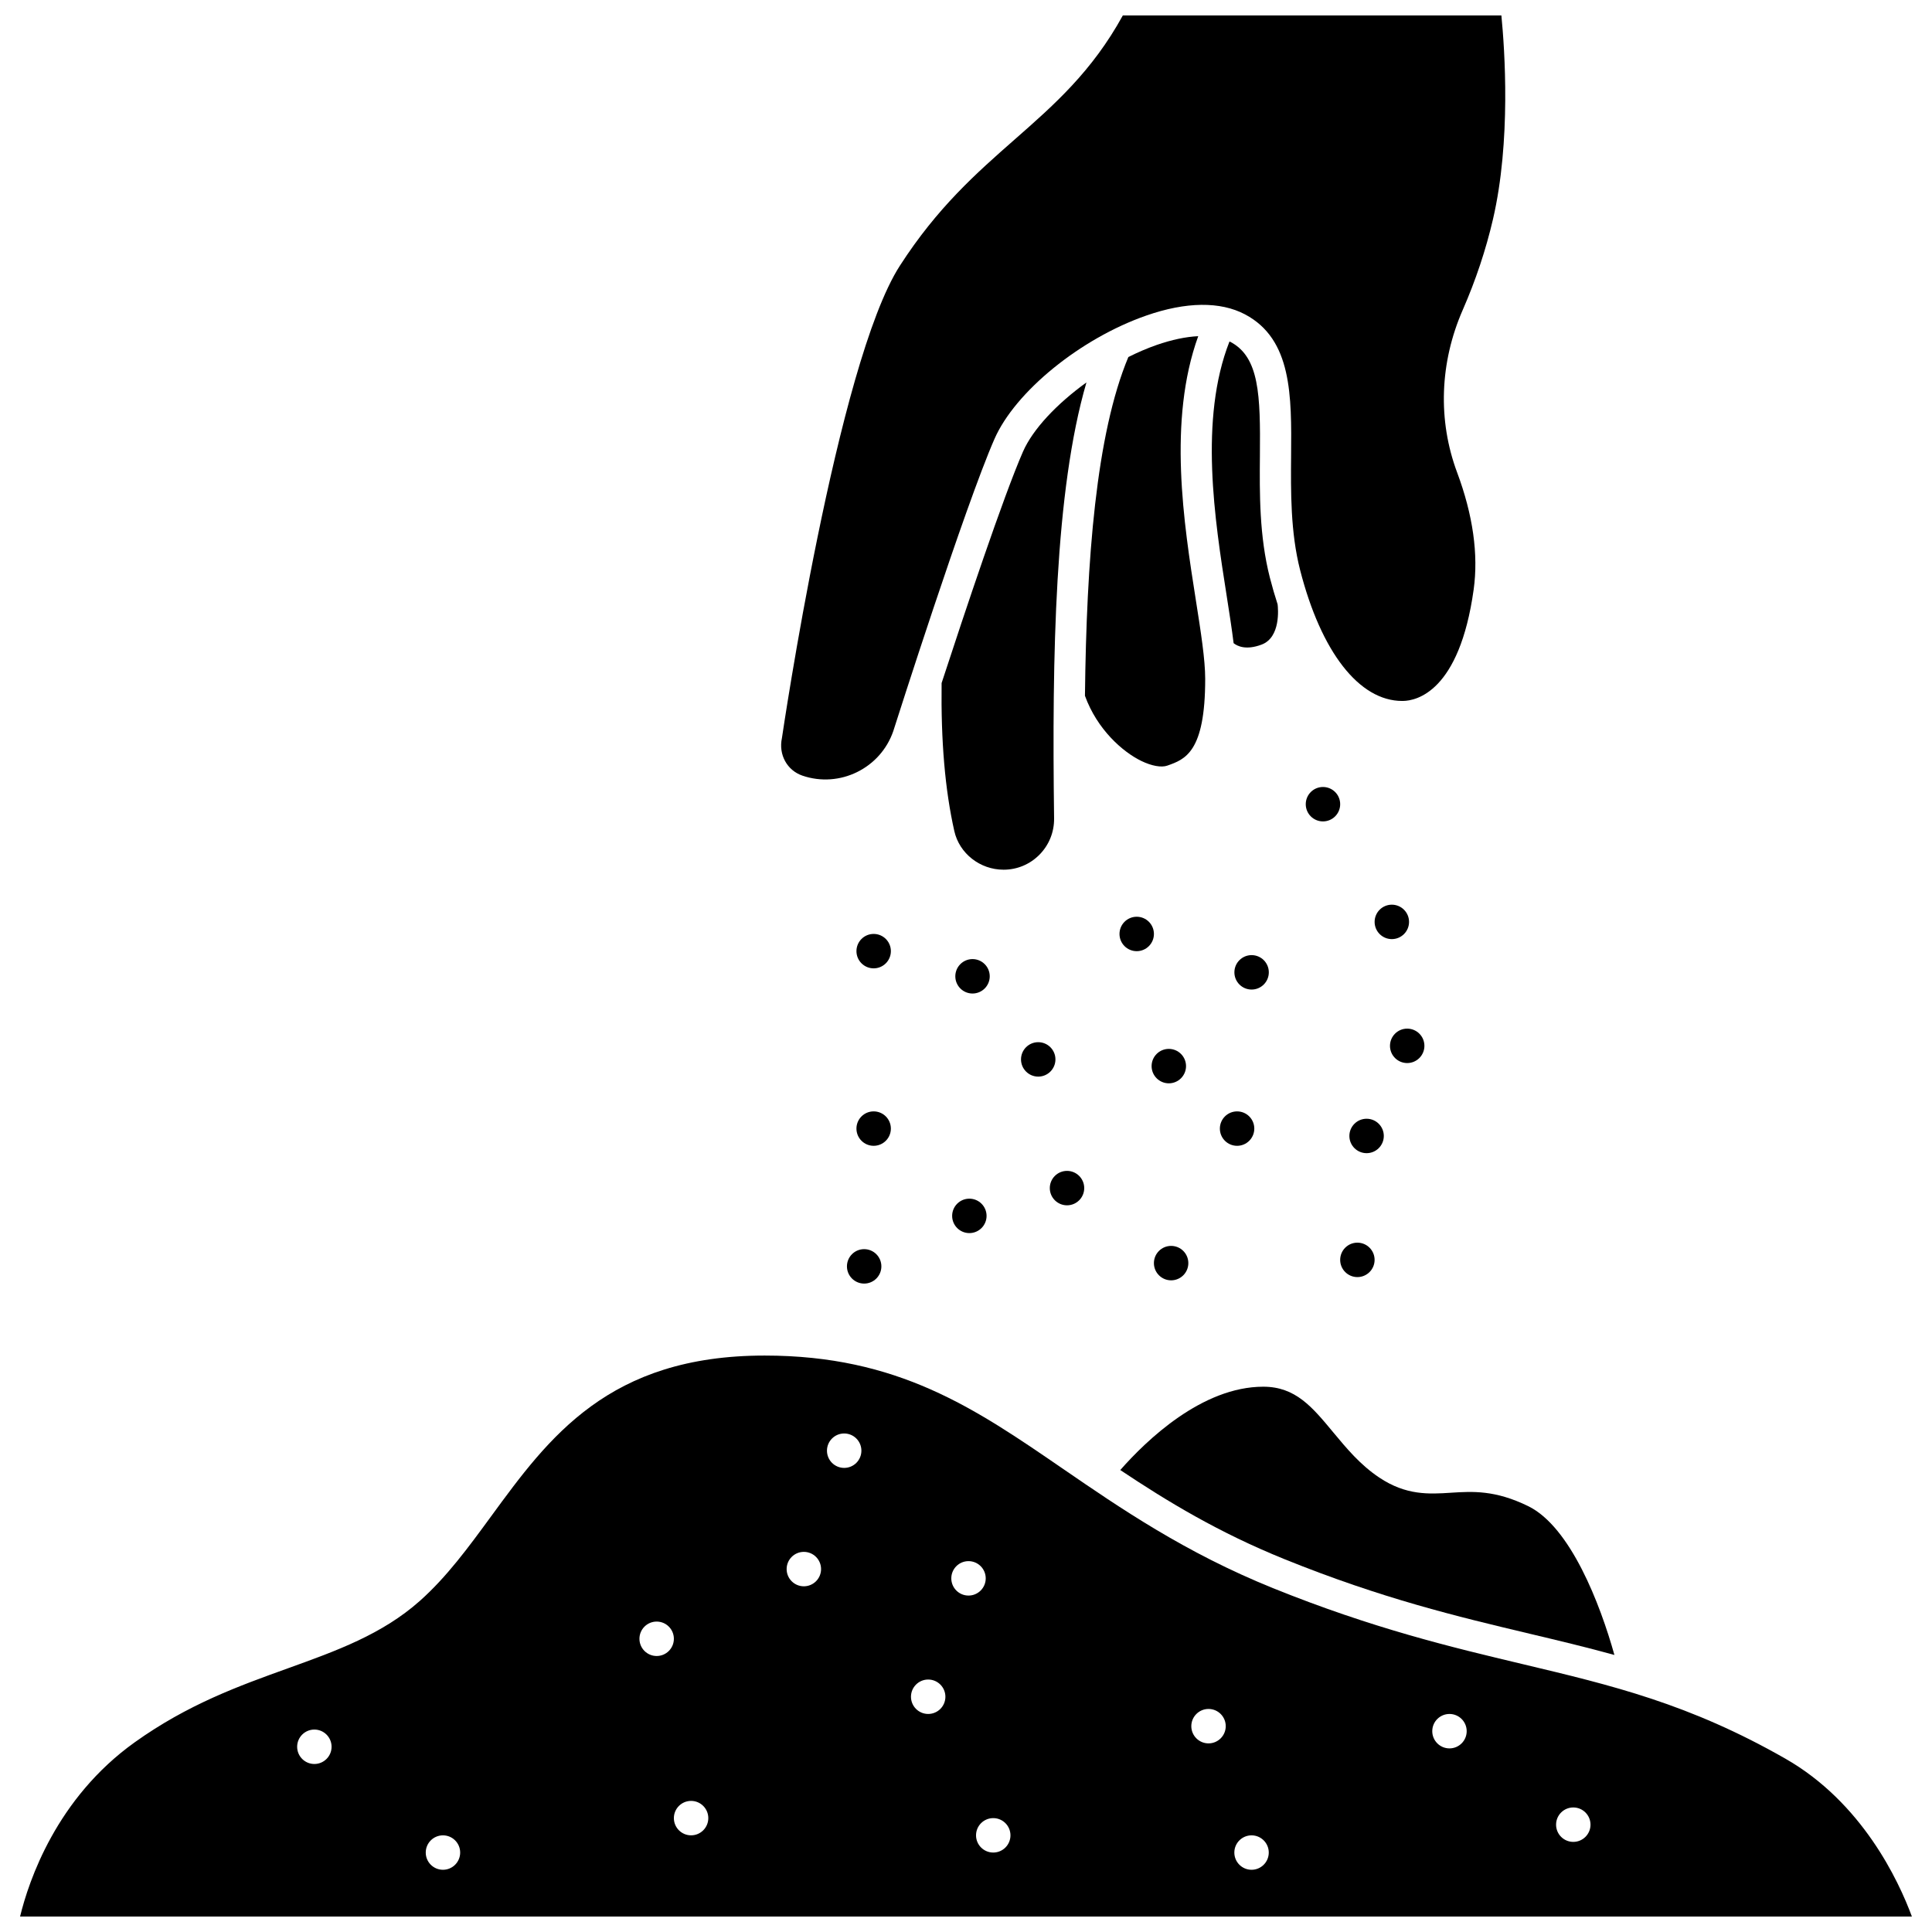
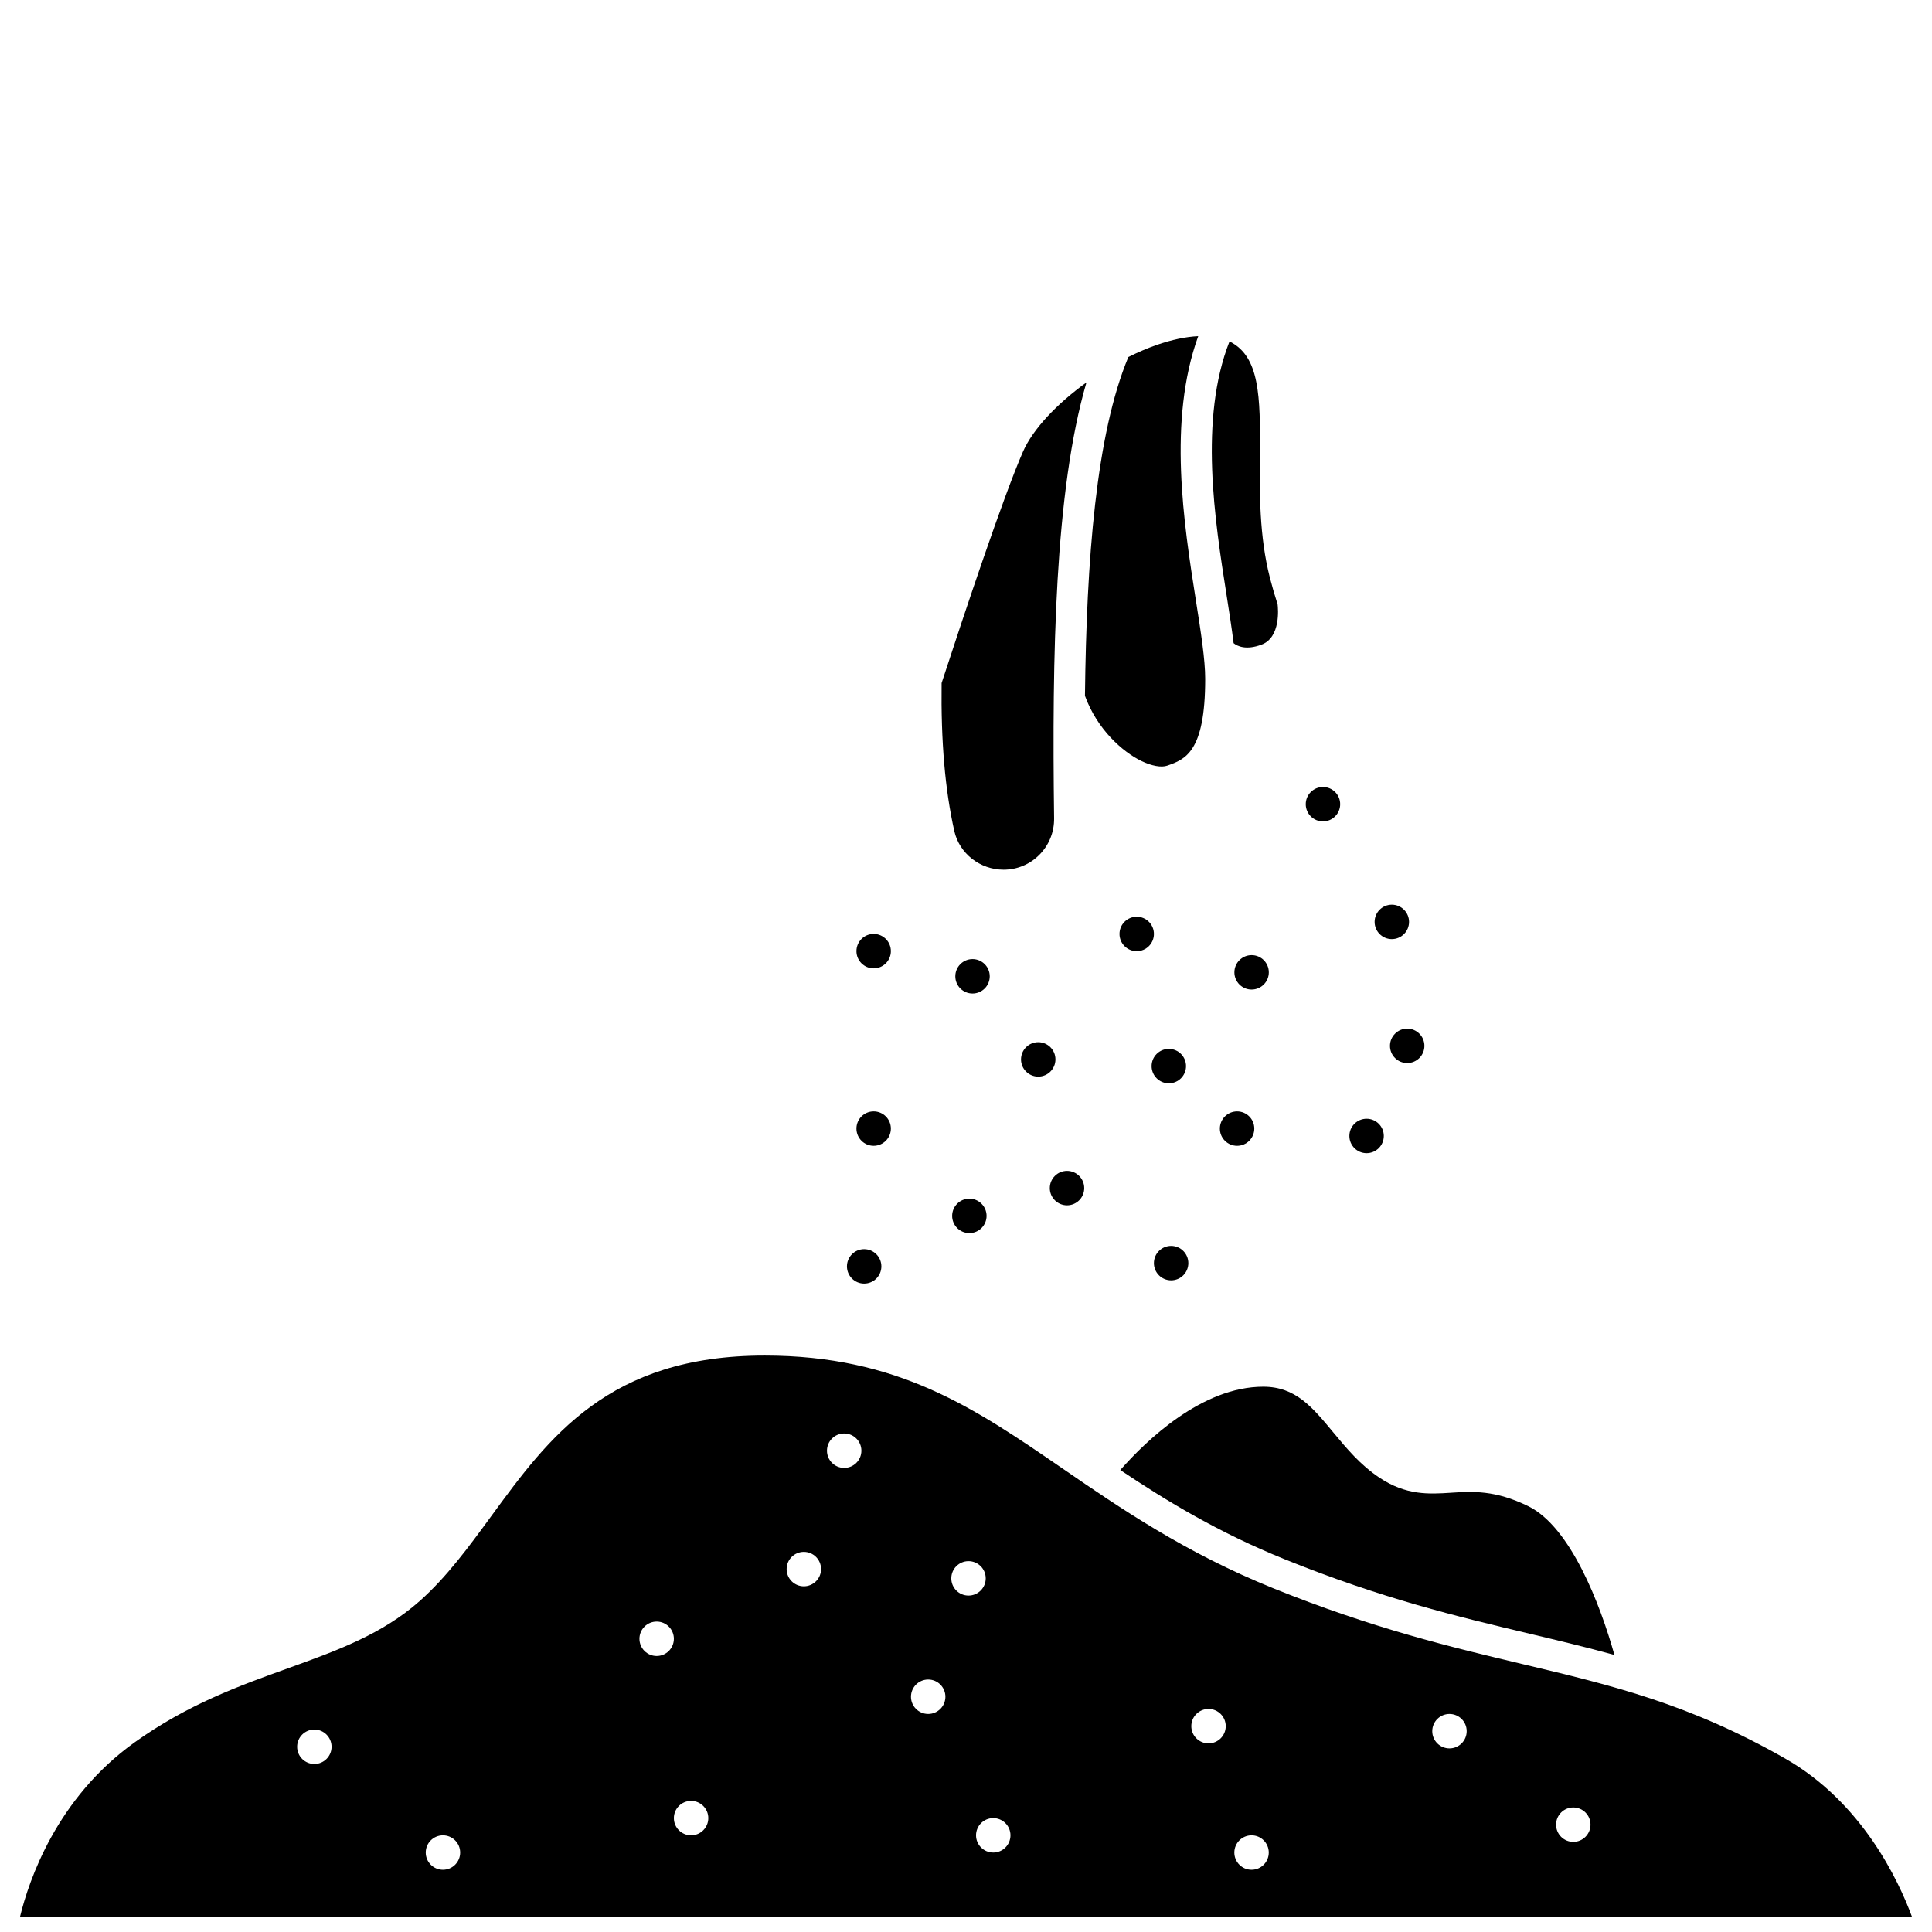
<svg xmlns="http://www.w3.org/2000/svg" width="800px" height="800px" version="1.1" viewBox="144 144 512 512">
  <defs>
    <clipPath id="b">
-       <path d="m351 148.09h192v202.91h-192z" />
+       <path d="m351 148.09v202.91h-192z" />
    </clipPath>
    <clipPath id="a">
      <path d="m149 503h502v148.9h-502z" />
    </clipPath>
  </defs>
  <g clip-path="url(#b)">
    <path d="m356.64 349.55c9.875 3.375 20.668-1.918 24.078-11.766 0.738-2.324 18.949-59.461 26.816-77.434 5.504-12.574 22.801-26.641 40.23-32.719 10.562-3.688 19.629-3.789 26.199-0.309 12.457 6.598 12.328 21.57 12.191 37.414-0.082 9.523-0.172 20.312 2.387 30.324 5.57 21.758 15.668 34.699 27.055 34.699 0.082 0 0.164-0.004 0.246-0.004 3.434-0.055 14.906-2.34 18.691-29.512 1.293-9.316-0.176-19.766-4.387-31.051-5.148-13.805-4.617-29.098 1.492-43.055 3.445-7.879 6.141-15.961 8.012-24.023 4.816-20.738 3.113-45.035 2.231-54.023h-100.32c-8.172 14.867-18.156 23.645-28.703 32.91-10.043 8.828-20.426 17.957-30.391 33.43-16.617 25.805-31.102 124.16-31.246 125.15-0.957 4.43 1.395 8.594 5.414 9.965z" />
  </g>
  <path d="m415.11 263.67c-5.211 11.902-15.445 42.586-21.574 61.344-0.195 15.445 0.906 28.289 3.367 39.227 1.332 5.934 6.816 10.238 13.047 10.238 3.606 0 6.984-1.414 9.52-3.981 2.543-2.578 3.918-5.996 3.875-9.621-0.57-43.352 0.188-86.793 8.574-115.53-7.816 5.637-14.199 12.367-16.809 18.324z" />
  <path d="m446.46 345.66c2.734 1.324 5.305 1.797 6.879 1.238 4.711-1.656 10.051-3.531 10.051-22.973 0-5.152-1.152-12.465-2.484-20.922-3.199-20.309-7.461-47.535 0.637-69.914-3.281 0.156-7.012 0.934-11.051 2.34-2.484 0.867-4.988 1.953-7.465 3.184-8.562 20.492-11.094 53.664-11.504 89.773 3.234 8.938 10.012 14.883 14.938 17.273z" />
  <path d="m470.1 234.62c-0.086-0.047-0.188-0.074-0.277-0.117-8.09 20.59-3.894 47.371-0.77 67.211 0.727 4.613 1.387 8.871 1.867 12.734 0.992 0.789 3.281 1.926 7.398 0.383 5.117-1.902 4.394-9.59 4.262-10.676-0.719-2.215-1.402-4.543-2.047-7.055-2.828-11.051-2.731-22.418-2.644-32.441 0.148-15.988-0.152-25.996-7.789-30.039z" />
  <g clip-path="url(#a)">
    <path d="m617.14 610.06c-25.449-14.539-45.941-19.418-69.668-25.062-18.625-4.43-39.73-9.453-66.109-20.121-23.332-9.43-40.496-21.215-55.637-31.609-23.469-16.113-43.738-30.031-79.09-30.031-41.328 0-57.16 21.648-72.473 42.586-6.062 8.289-11.785 16.109-18.926 22.453-9.98 8.863-22.098 13.219-34.918 17.836-13.031 4.691-26.508 9.543-40.594 19.598-20.77 14.828-28.102 36.719-30.406 46.191h501.35c-3.543-9.57-13.188-30.211-33.527-41.84zm-389.83 1.414c-2.519 0-4.562-2.043-4.562-4.562 0-2.519 2.043-4.562 4.562-4.562 2.519 0 4.562 2.043 4.562 4.562 0 2.516-2.043 4.562-4.562 4.562zm34.078 28.035c-2.519 0-4.562-2.043-4.562-4.562s2.043-4.562 4.562-4.562 4.562 2.043 4.562 4.562c0 2.516-2.039 4.562-4.562 4.562zm56.633-56.652c-2.519 0-4.562-2.043-4.562-4.562s2.043-4.562 4.562-4.562c2.519 0 4.562 2.043 4.562 4.562 0 2.523-2.043 4.562-4.562 4.562zm9.125 47.523c-2.519 0-4.562-2.043-4.562-4.562 0-2.519 2.043-4.562 4.562-4.562 2.519 0 4.562 2.043 4.562 4.562 0 2.519-2.043 4.562-4.562 4.562zm29.883-65.996c-2.519 0-4.562-2.043-4.562-4.562s2.043-4.562 4.562-4.562c2.519 0 4.562 2.043 4.562 4.562 0 2.516-2.043 4.562-4.562 4.562zm10.688-31.375c-2.519 0-4.562-2.043-4.562-4.562s2.043-4.562 4.562-4.562c2.519 0 4.562 2.043 4.562 4.562s-2.043 4.562-4.562 4.562zm22.262 65.207c-2.519 0-4.562-2.043-4.562-4.562s2.043-4.562 4.562-4.562 4.562 2.043 4.562 4.562-2.043 4.562-4.562 4.562zm6.125-35.938c0-2.519 2.043-4.562 4.562-4.562s4.562 2.043 4.562 4.562-2.043 4.562-4.562 4.562c-2.519 0.004-4.562-2.043-4.562-4.562zm11.117 72.664c-2.519 0-4.562-2.043-4.562-4.562 0-2.519 2.043-4.562 4.562-4.562 2.519 0 4.562 2.043 4.562 4.562 0 2.523-2.039 4.562-4.562 4.562zm57.051-28.93c-2.519 0-4.562-2.043-4.562-4.562s2.043-4.562 4.562-4.562c2.519 0 4.562 2.043 4.562 4.562s-2.047 4.562-4.562 4.562zm11.402 33.496c-2.519 0-4.562-2.043-4.562-4.562s2.043-4.562 4.562-4.562c2.519 0 4.562 2.043 4.562 4.562 0.004 2.516-2.043 4.562-4.562 4.562zm52.453-32.168c-2.519 0-4.562-2.043-4.562-4.562s2.043-4.562 4.562-4.562c2.519 0 4.562 2.043 4.562 4.562s-2.047 4.562-4.562 4.562zm32.812 24.777c-2.519 0-4.562-2.043-4.562-4.562 0-2.519 2.043-4.562 4.562-4.562 2.519 0 4.562 2.043 4.562 4.562 0 2.519-2.043 4.562-4.562 4.562z" />
  </g>
  <path d="m528.54 539.59c-5.852 0.375-11.875 0.742-19.012-4.016-5.047-3.363-8.684-7.754-12.207-11.996-5.594-6.75-10.02-12.086-18.539-12.086-16.25 0-30.98 14.215-37.898 22.082 12.484 8.328 26.07 16.57 43.574 23.645 25.801 10.426 45.691 15.164 64.926 19.738 7.727 1.836 15.113 3.598 22.453 5.625-3.769-13.457-11.625-33.941-22.852-39.438-8.766-4.285-14.711-3.918-20.445-3.555z" />
  <path d="m368.45 479.6c0 2.519 2.043 4.562 4.562 4.562 2.519 0 4.562-2.043 4.562-4.562 0-2.519-2.043-4.562-4.562-4.562-2.519-0.004-4.562 2.043-4.562 4.562z" />
  <path d="m400.89 461.66c-2.519 0-4.562 2.043-4.562 4.562 0 2.519 2.043 4.562 4.562 4.562s4.562-2.043 4.562-4.562c0-2.516-2.043-4.562-4.562-4.562z" />
  <path d="m426.77 463.42c2.519 0 4.562-2.043 4.562-4.562s-2.043-4.562-4.562-4.562c-2.519 0-4.562 2.043-4.562 4.562 0 2.516 2.043 4.562 4.562 4.562z" />
  <path d="m454.36 483.3c2.519 0 4.562-2.043 4.562-4.562s-2.043-4.562-4.562-4.562-4.562 2.043-4.562 4.562 2.043 4.562 4.562 4.562z" />
-   <path d="m499.16 477.88c0 2.519 2.043 4.562 4.562 4.562 2.519 0 4.562-2.043 4.562-4.562 0-2.519-2.043-4.562-4.562-4.562-2.523 0-4.562 2.043-4.562 4.562z" />
  <path d="m512.36 421.16c0 2.519 2.043 4.562 4.562 4.562s4.562-2.043 4.562-4.562-2.043-4.562-4.562-4.562c-2.516-0.004-4.562 2.043-4.562 4.562z" />
  <path d="m471.84 438.53c-2.519 0-4.562 2.043-4.562 4.562 0 2.519 2.043 4.562 4.562 4.562s4.562-2.043 4.562-4.562c0.004-2.519-2.039-4.562-4.562-4.562z" />
  <path d="m380.09 443.09c0-2.519-2.043-4.562-4.562-4.562s-4.562 2.043-4.562 4.562c0 2.519 2.043 4.562 4.562 4.562s4.562-2.043 4.562-4.562z" />
  <path d="m375.53 391.5c-2.519 0-4.562 2.043-4.562 4.562 0 2.519 2.043 4.562 4.562 4.562s4.562-2.043 4.562-4.562c0-2.519-2.043-4.562-4.562-4.562z" />
  <path d="m401.73 398.17c-2.519 0-4.562 2.043-4.562 4.562s2.043 4.562 4.562 4.562 4.562-2.043 4.562-4.562c0-2.516-2.039-4.562-4.562-4.562z" />
  <path d="m419.14 420.19c-2.519 0-4.562 2.043-4.562 4.562 0 2.519 2.043 4.562 4.562 4.562s4.562-2.043 4.562-4.562c0-2.523-2.047-4.562-4.562-4.562z" />
  <path d="m458.31 426.53c0-2.519-2.043-4.562-4.562-4.562-2.519 0-4.562 2.043-4.562 4.562s2.043 4.562 4.562 4.562c2.519 0 4.562-2.043 4.562-4.562z" />
  <path d="m445.24 396.07c2.519 0 4.562-2.043 4.562-4.562 0-2.519-2.043-4.562-4.562-4.562-2.519 0-4.562 2.043-4.562 4.562 0 2.519 2.039 4.562 4.562 4.562z" />
  <path d="m480.25 401.68c0-2.519-2.043-4.562-4.562-4.562-2.519 0-4.562 2.043-4.562 4.562 0 2.519 2.043 4.562 4.562 4.562 2.516 0 4.562-2.043 4.562-4.562z" />
  <path d="m494.6 352.56c-2.519 0-4.562 2.043-4.562 4.562s2.043 4.559 4.562 4.559c2.519 0 4.562-2.043 4.562-4.562 0.004-2.519-2.043-4.559-4.562-4.559z" />
  <path d="m512.85 383.75c-2.519 0-4.562 2.043-4.562 4.562 0 2.519 2.043 4.562 4.562 4.562 2.519 0 4.562-2.043 4.562-4.562 0-2.519-2.043-4.562-4.562-4.562z" />
  <path d="m501.6 445.04c0 2.519 2.043 4.562 4.562 4.562 2.519 0 4.562-2.043 4.562-4.562 0-2.519-2.043-4.562-4.562-4.562-2.516 0-4.562 2.043-4.562 4.562z" />
</svg>